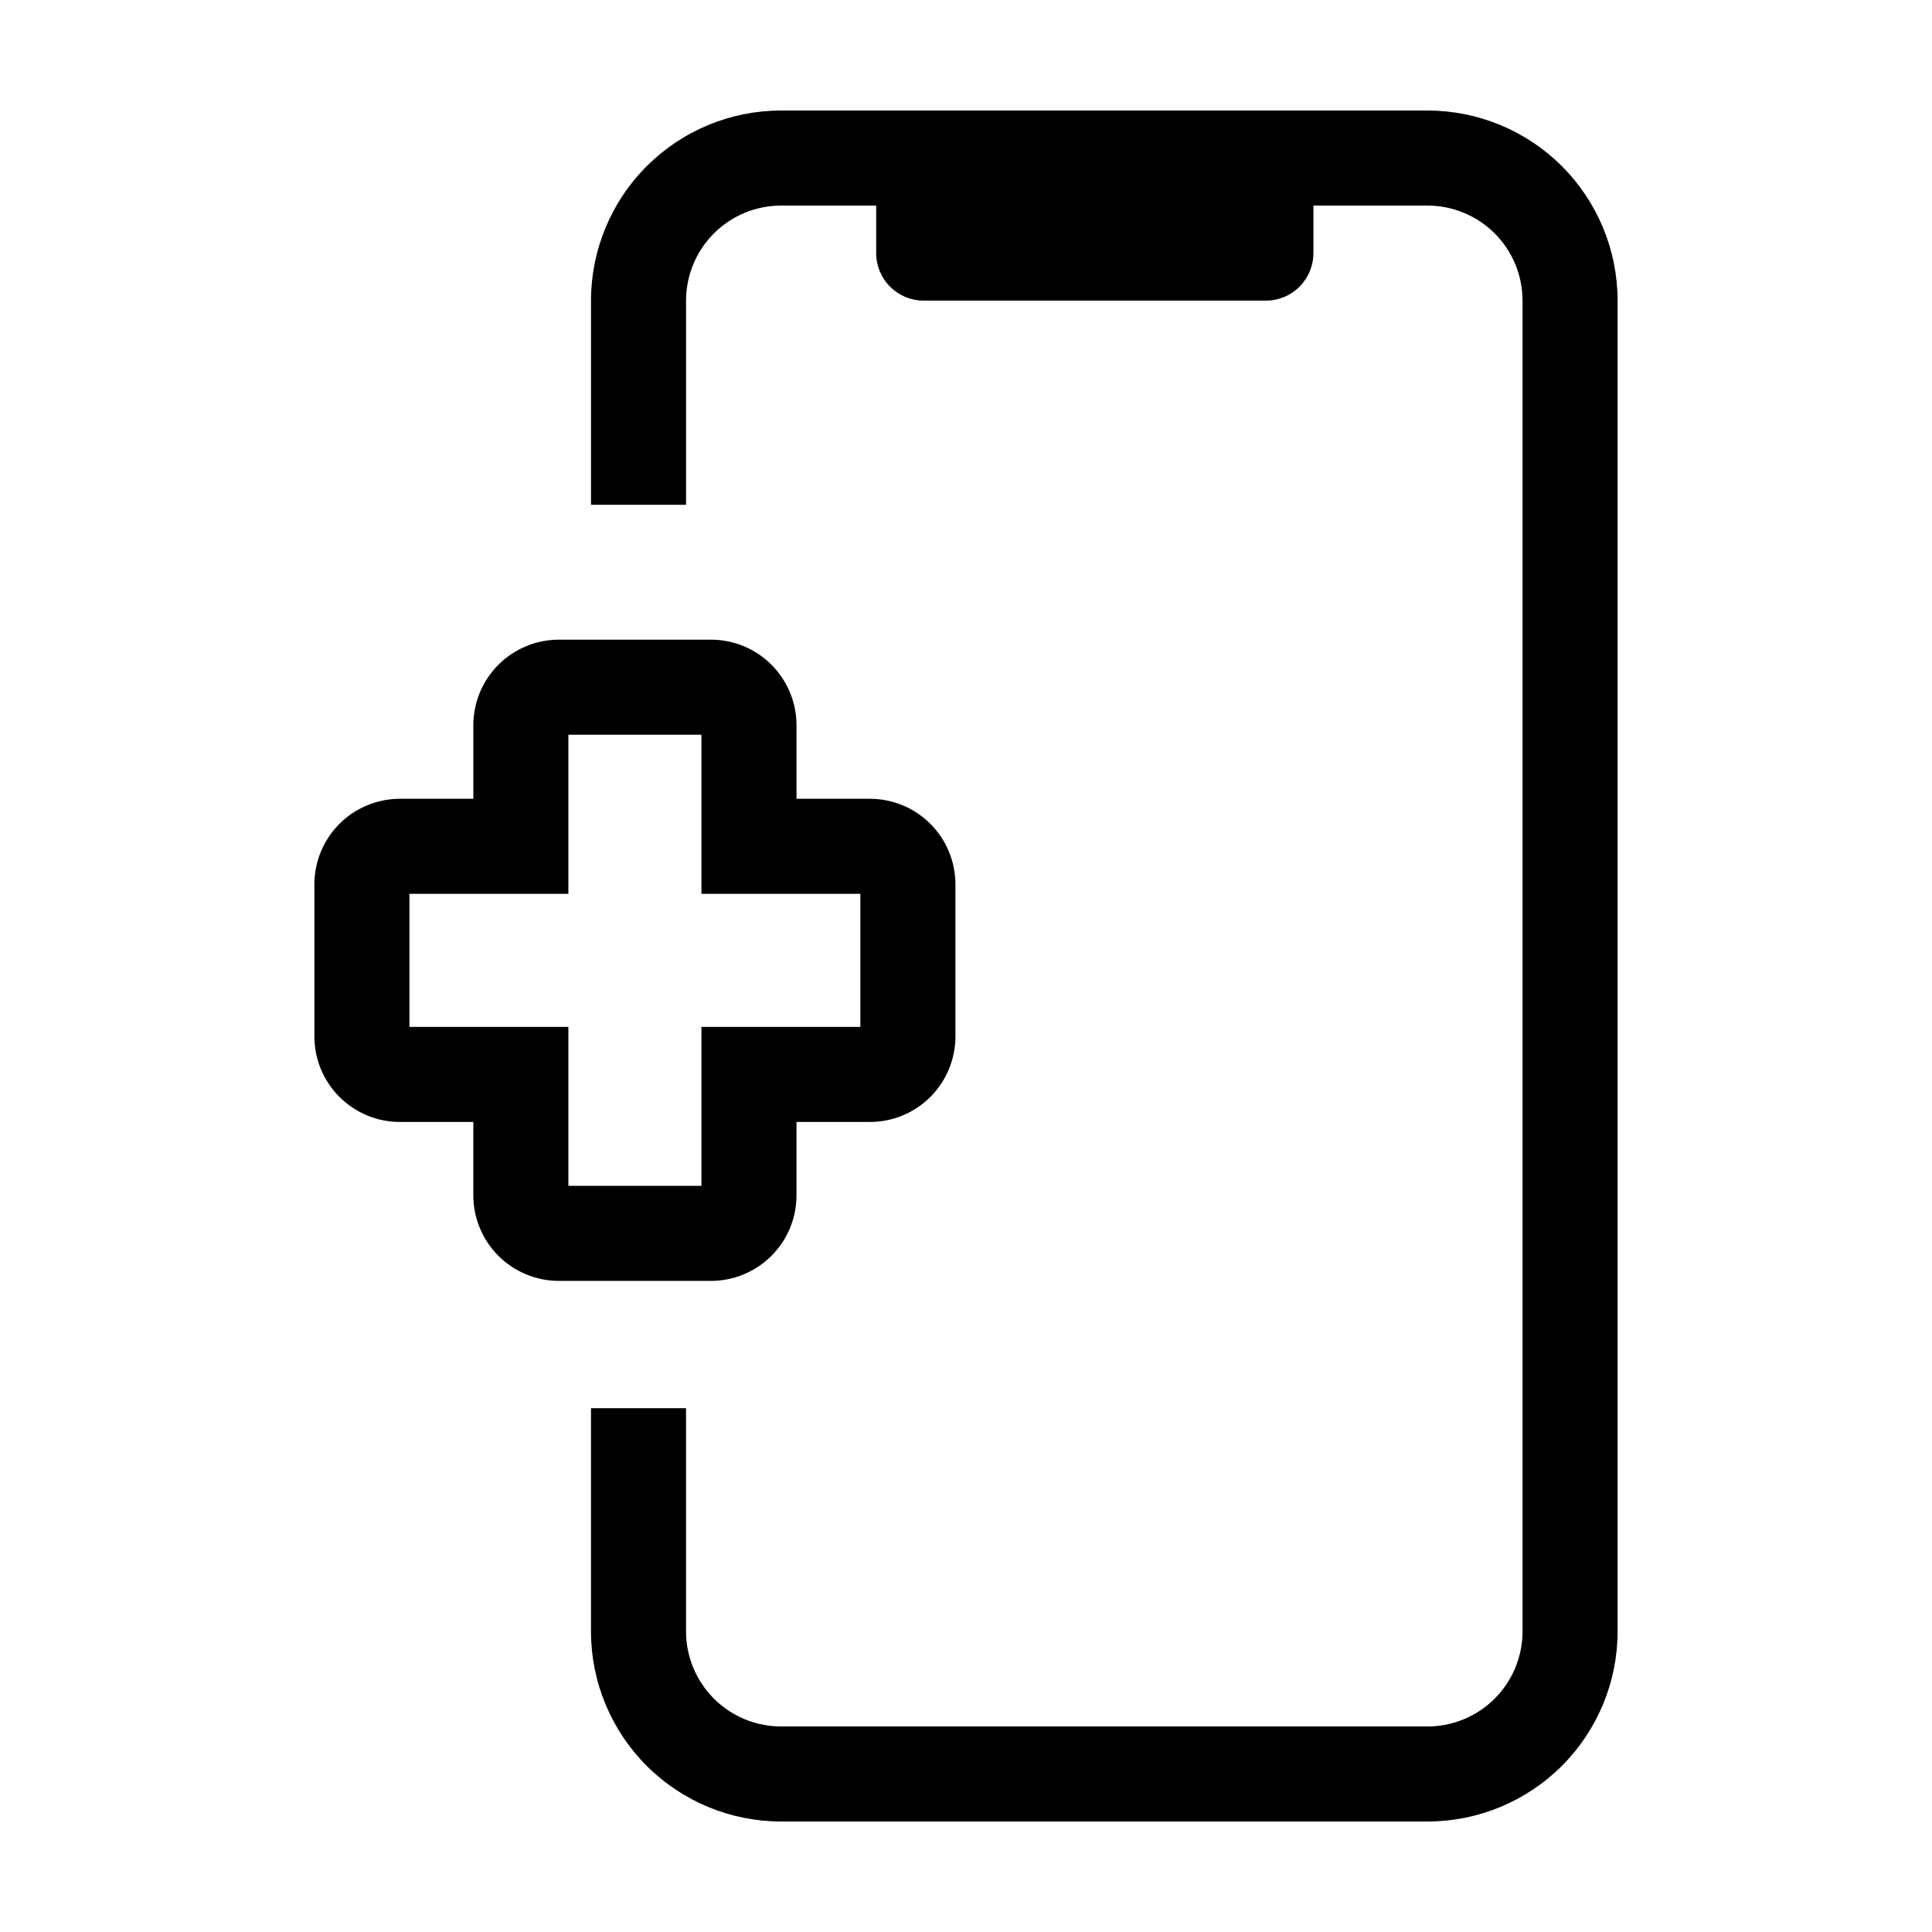
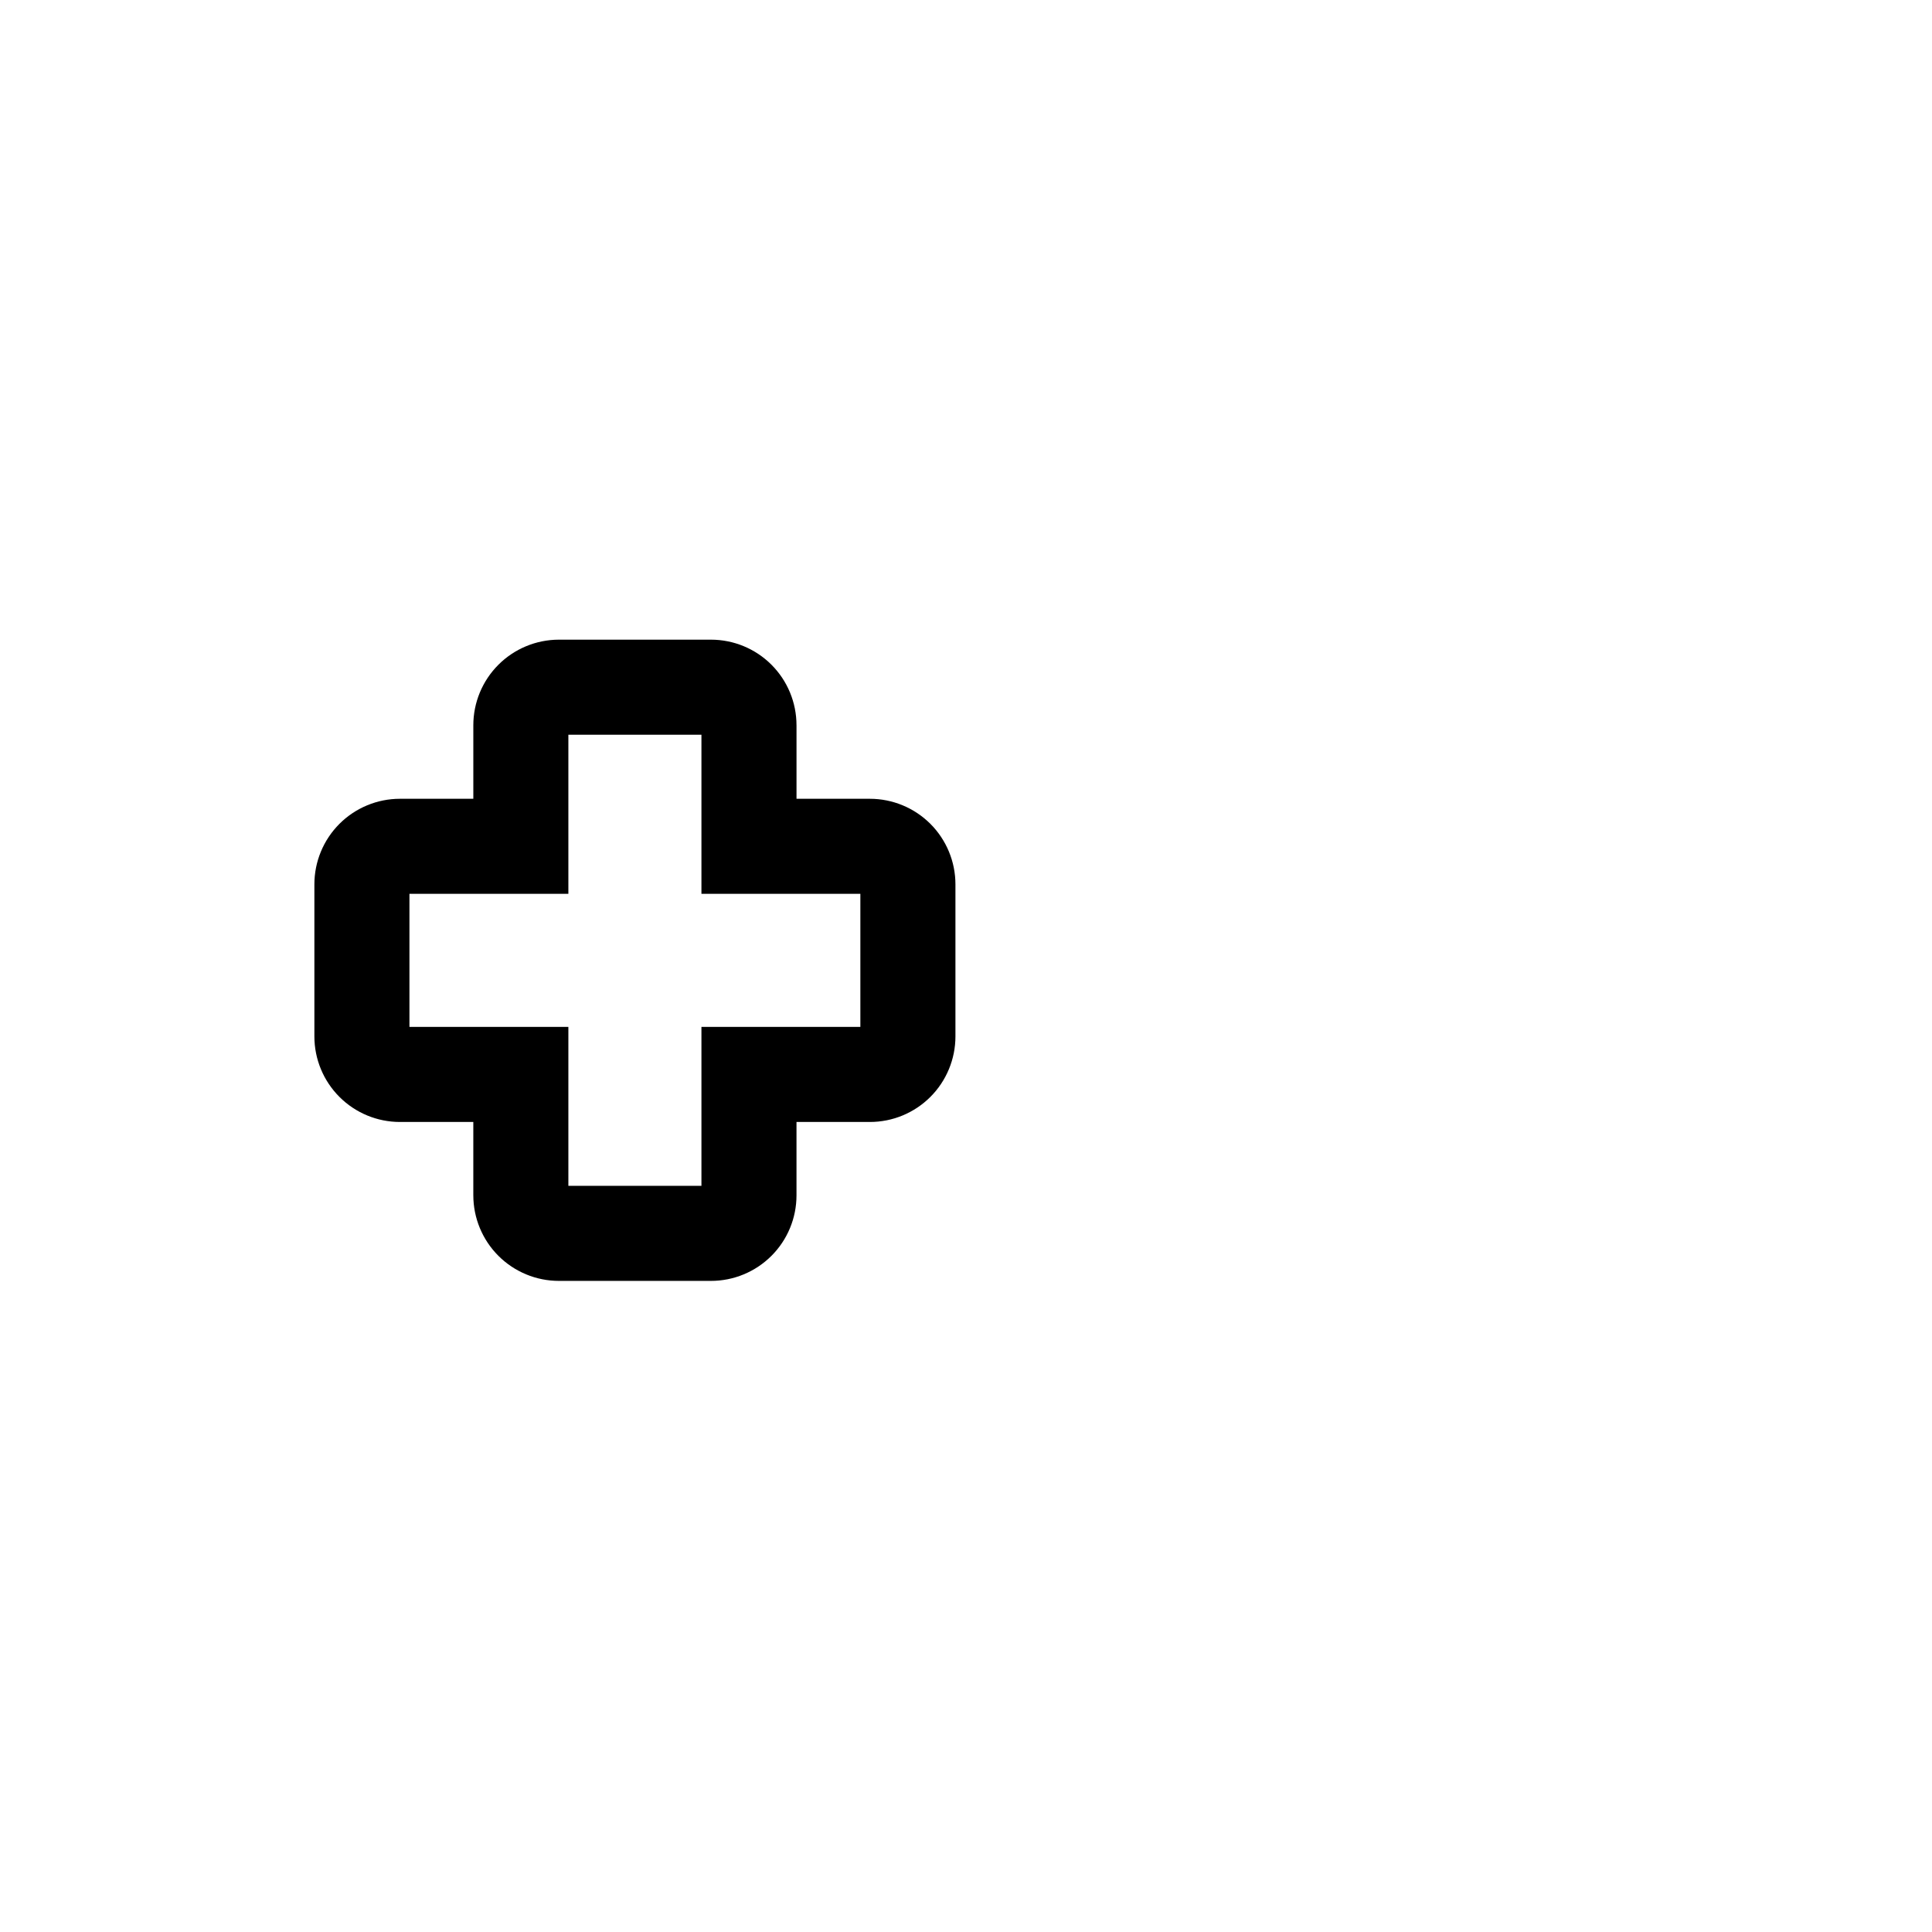
<svg xmlns="http://www.w3.org/2000/svg" fill="#000000" width="800px" height="800px" version="1.1" viewBox="144 144 512 512">
  <g>
    <path d="m355.08 460.78v-19.445h19.449c6.012 0 11.777-2.387 16.031-6.641 4.25-4.25 6.641-10.02 6.641-16.031v-40.305c0-6.012-2.391-11.777-6.641-16.031-4.254-4.25-10.02-6.641-16.031-6.641h-19.445v-19.496h-0.004c0-6.012-2.387-11.781-6.637-16.031-4.254-4.254-10.02-6.641-16.031-6.641h-40.305c-6.012 0.008-11.773 2.398-16.027 6.648-4.25 4.25-6.641 10.012-6.644 16.023v19.496h-19.449c-6.012 0-11.777 2.391-16.031 6.641-4.25 4.254-6.641 10.02-6.641 16.031v40.305c0 6.012 2.391 11.781 6.641 16.031 4.254 4.254 10.02 6.641 16.031 6.641h19.445v19.445h0.004c0.004 6.012 2.394 11.773 6.644 16.027 4.254 4.25 10.016 6.641 16.027 6.644h40.305c6.012 0 11.777-2.387 16.031-6.641 4.25-4.25 6.637-10.016 6.637-16.031zm-25.191-2.519h-35.266v-42.117h-42.117v-35.266h42.117v-42.168h35.266v42.168h42.117v35.266h-42.117z" />
-     <path d="m522.3 173.29h-171.3 0.004c-13.363 0-26.176 5.309-35.625 14.754-9.449 9.449-14.758 22.266-14.758 35.625v54.109h25.191v-54.109c0-6.68 2.652-13.086 7.379-17.812 4.723-4.723 11.129-7.375 17.812-7.375h25.191v12.594c0 3.34 1.324 6.543 3.688 8.906 2.363 2.363 5.566 3.688 8.906 3.688h90.688-0.004c3.344 0 6.547-1.324 8.906-3.688 2.363-2.363 3.691-5.566 3.691-8.906v-12.594h30.23-0.004c6.684 0 13.09 2.652 17.812 7.375 4.727 4.727 7.379 11.133 7.379 17.812v352.67c0 6.68-2.652 13.09-7.379 17.812-4.723 4.723-11.129 7.379-17.812 7.379h-171.3 0.004c-6.684 0-13.09-2.656-17.812-7.379-4.727-4.723-7.379-11.133-7.379-17.812v-59.148h-25.191v59.148c0 13.363 5.309 26.176 14.758 35.625 9.449 9.449 22.262 14.754 35.625 14.754h171.3-0.004c13.363 0 26.18-5.305 35.625-14.754 9.449-9.449 14.758-22.262 14.758-35.625v-352.67c0-13.359-5.309-26.176-14.758-35.625-9.445-9.445-22.262-14.754-35.625-14.754z" />
  </g>
</svg>